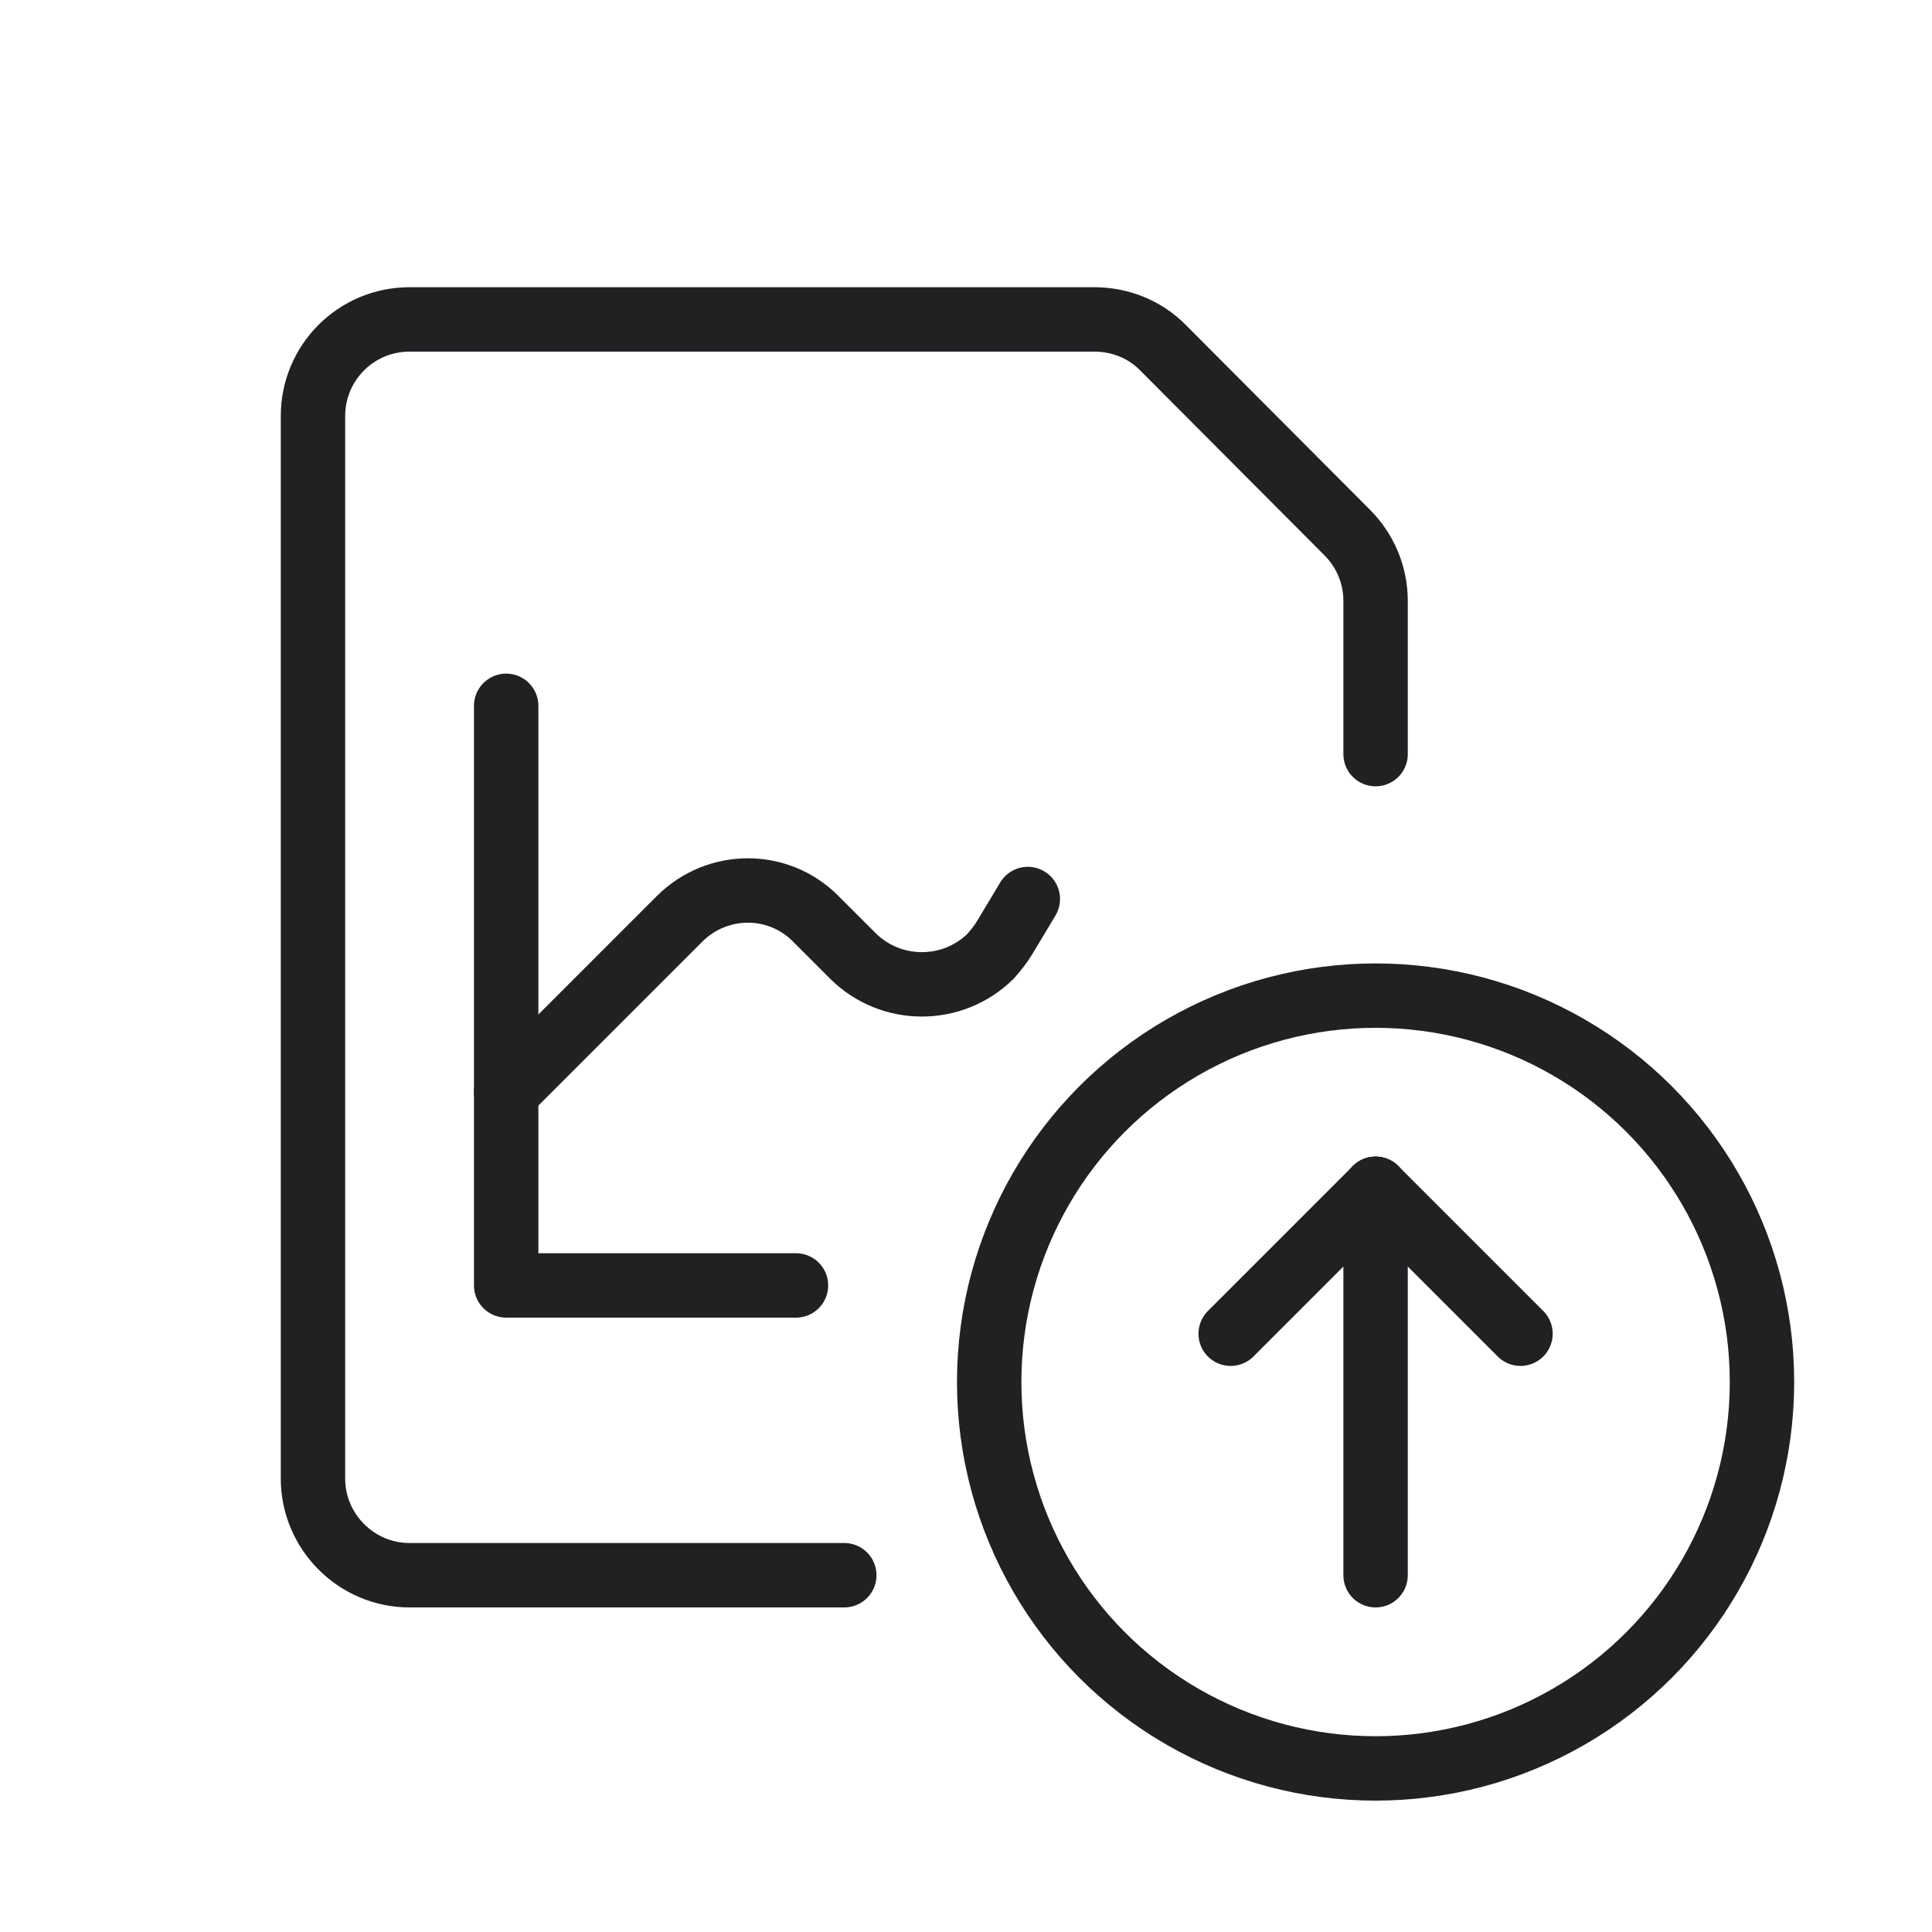
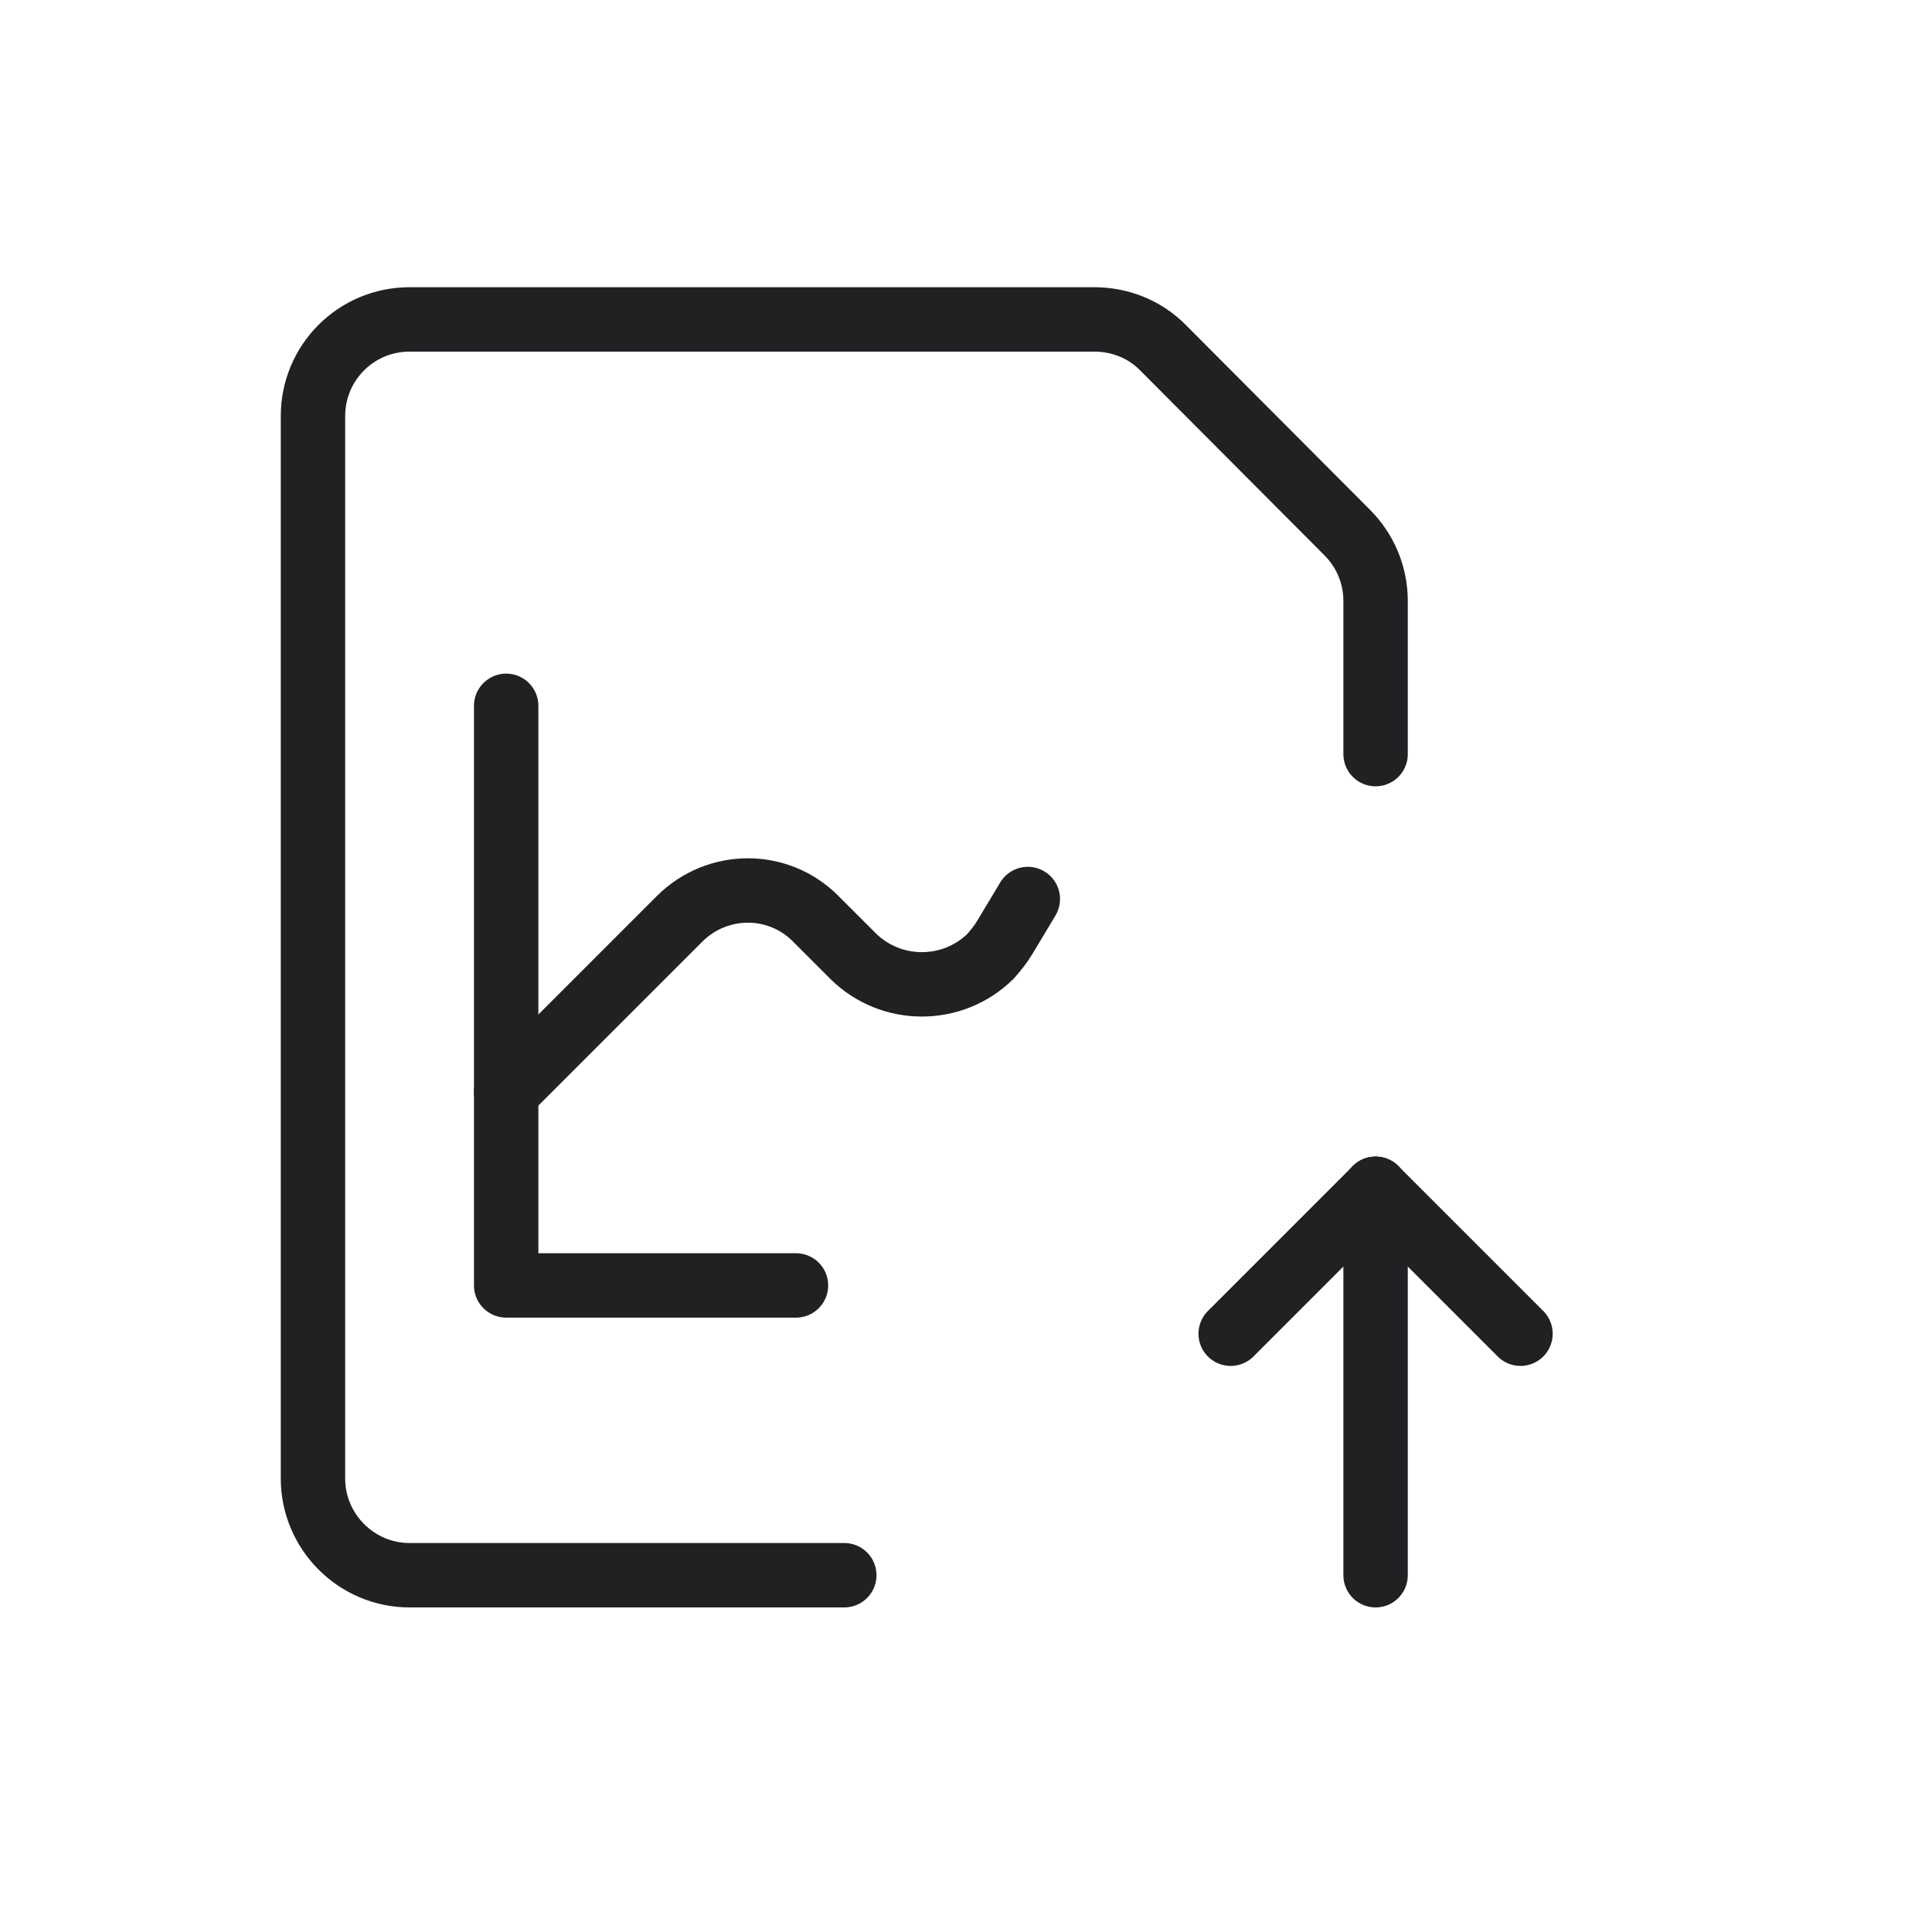
<svg xmlns="http://www.w3.org/2000/svg" version="1.1" width="30" height="30" xml:space="preserve" id="symbolautomaticexports">
-   <circle id="symbolautomaticexports-oval" stroke="rgb(31, 33, 35)" stroke-width="1" stroke-miterlimit="10" fill="none" cx="21.36" cy="21.46" r="6" />
  <path id="symbolautomaticexports-bezier5" stroke="rgb(31, 33, 35)" stroke-width="1" stroke-linecap="round" stroke-linejoin="round" stroke-miterlimit="4" fill="none" d="M 21.36,24.46 L 21.36,18.46" />
  <path id="symbolautomaticexports-bezier6" stroke="rgb(31, 33, 35)" stroke-width="1" stroke-linecap="round" stroke-linejoin="round" stroke-miterlimit="4" fill="none" d="M 21.36,18.46 L 19.11,20.71" />
  <path id="symbolautomaticexports-bezier7" stroke="rgb(31, 33, 35)" stroke-width="1" stroke-linecap="round" stroke-linejoin="round" stroke-miterlimit="4" fill="none" d="M 21.36,18.46 L 23.61,20.71" />
  <path id="symbolautomaticexports-bezier8" stroke="rgb(31, 33, 35)" stroke-width="1" stroke-linecap="round" stroke-linejoin="round" stroke-miterlimit="4" fill="none" d="M 7.86,10.96 L 7.86,19.96 12.36,19.96" />
  <path id="symbolautomaticexports-bezier9" stroke="rgb(31, 33, 35)" stroke-width="1" stroke-linecap="round" stroke-linejoin="round" stroke-miterlimit="4" fill="none" d="M 7.86,16.96 L 10.55,14.27 10.55,14.27 C 11.14,13.68 12.09,13.68 12.67,14.27 L 13.25,14.85 13.25,14.85 C 13.84,15.43 14.79,15.43 15.38,14.85 15.46,14.76 15.54,14.66 15.6,14.56 L 15.96,13.96" />
  <path id="symbolautomaticexports-bezier10" stroke="rgb(31, 33, 35)" stroke-width="1" stroke-linecap="round" stroke-linejoin="round" stroke-miterlimit="4" fill="none" d="M 13.11,24.46 L 6.36,24.46 6.36,24.46 C 5.53,24.46 4.86,23.78 4.86,22.96 L 4.86,6.46 4.86,6.46 C 4.86,5.63 5.53,4.96 6.36,4.96 L 16.99,4.96 16.99,4.96 C 17.39,4.96 17.77,5.11 18.05,5.39 L 20.92,8.27 20.92,8.27 C 21.2,8.55 21.36,8.93 21.36,9.33 L 21.36,11.71" />
</svg>